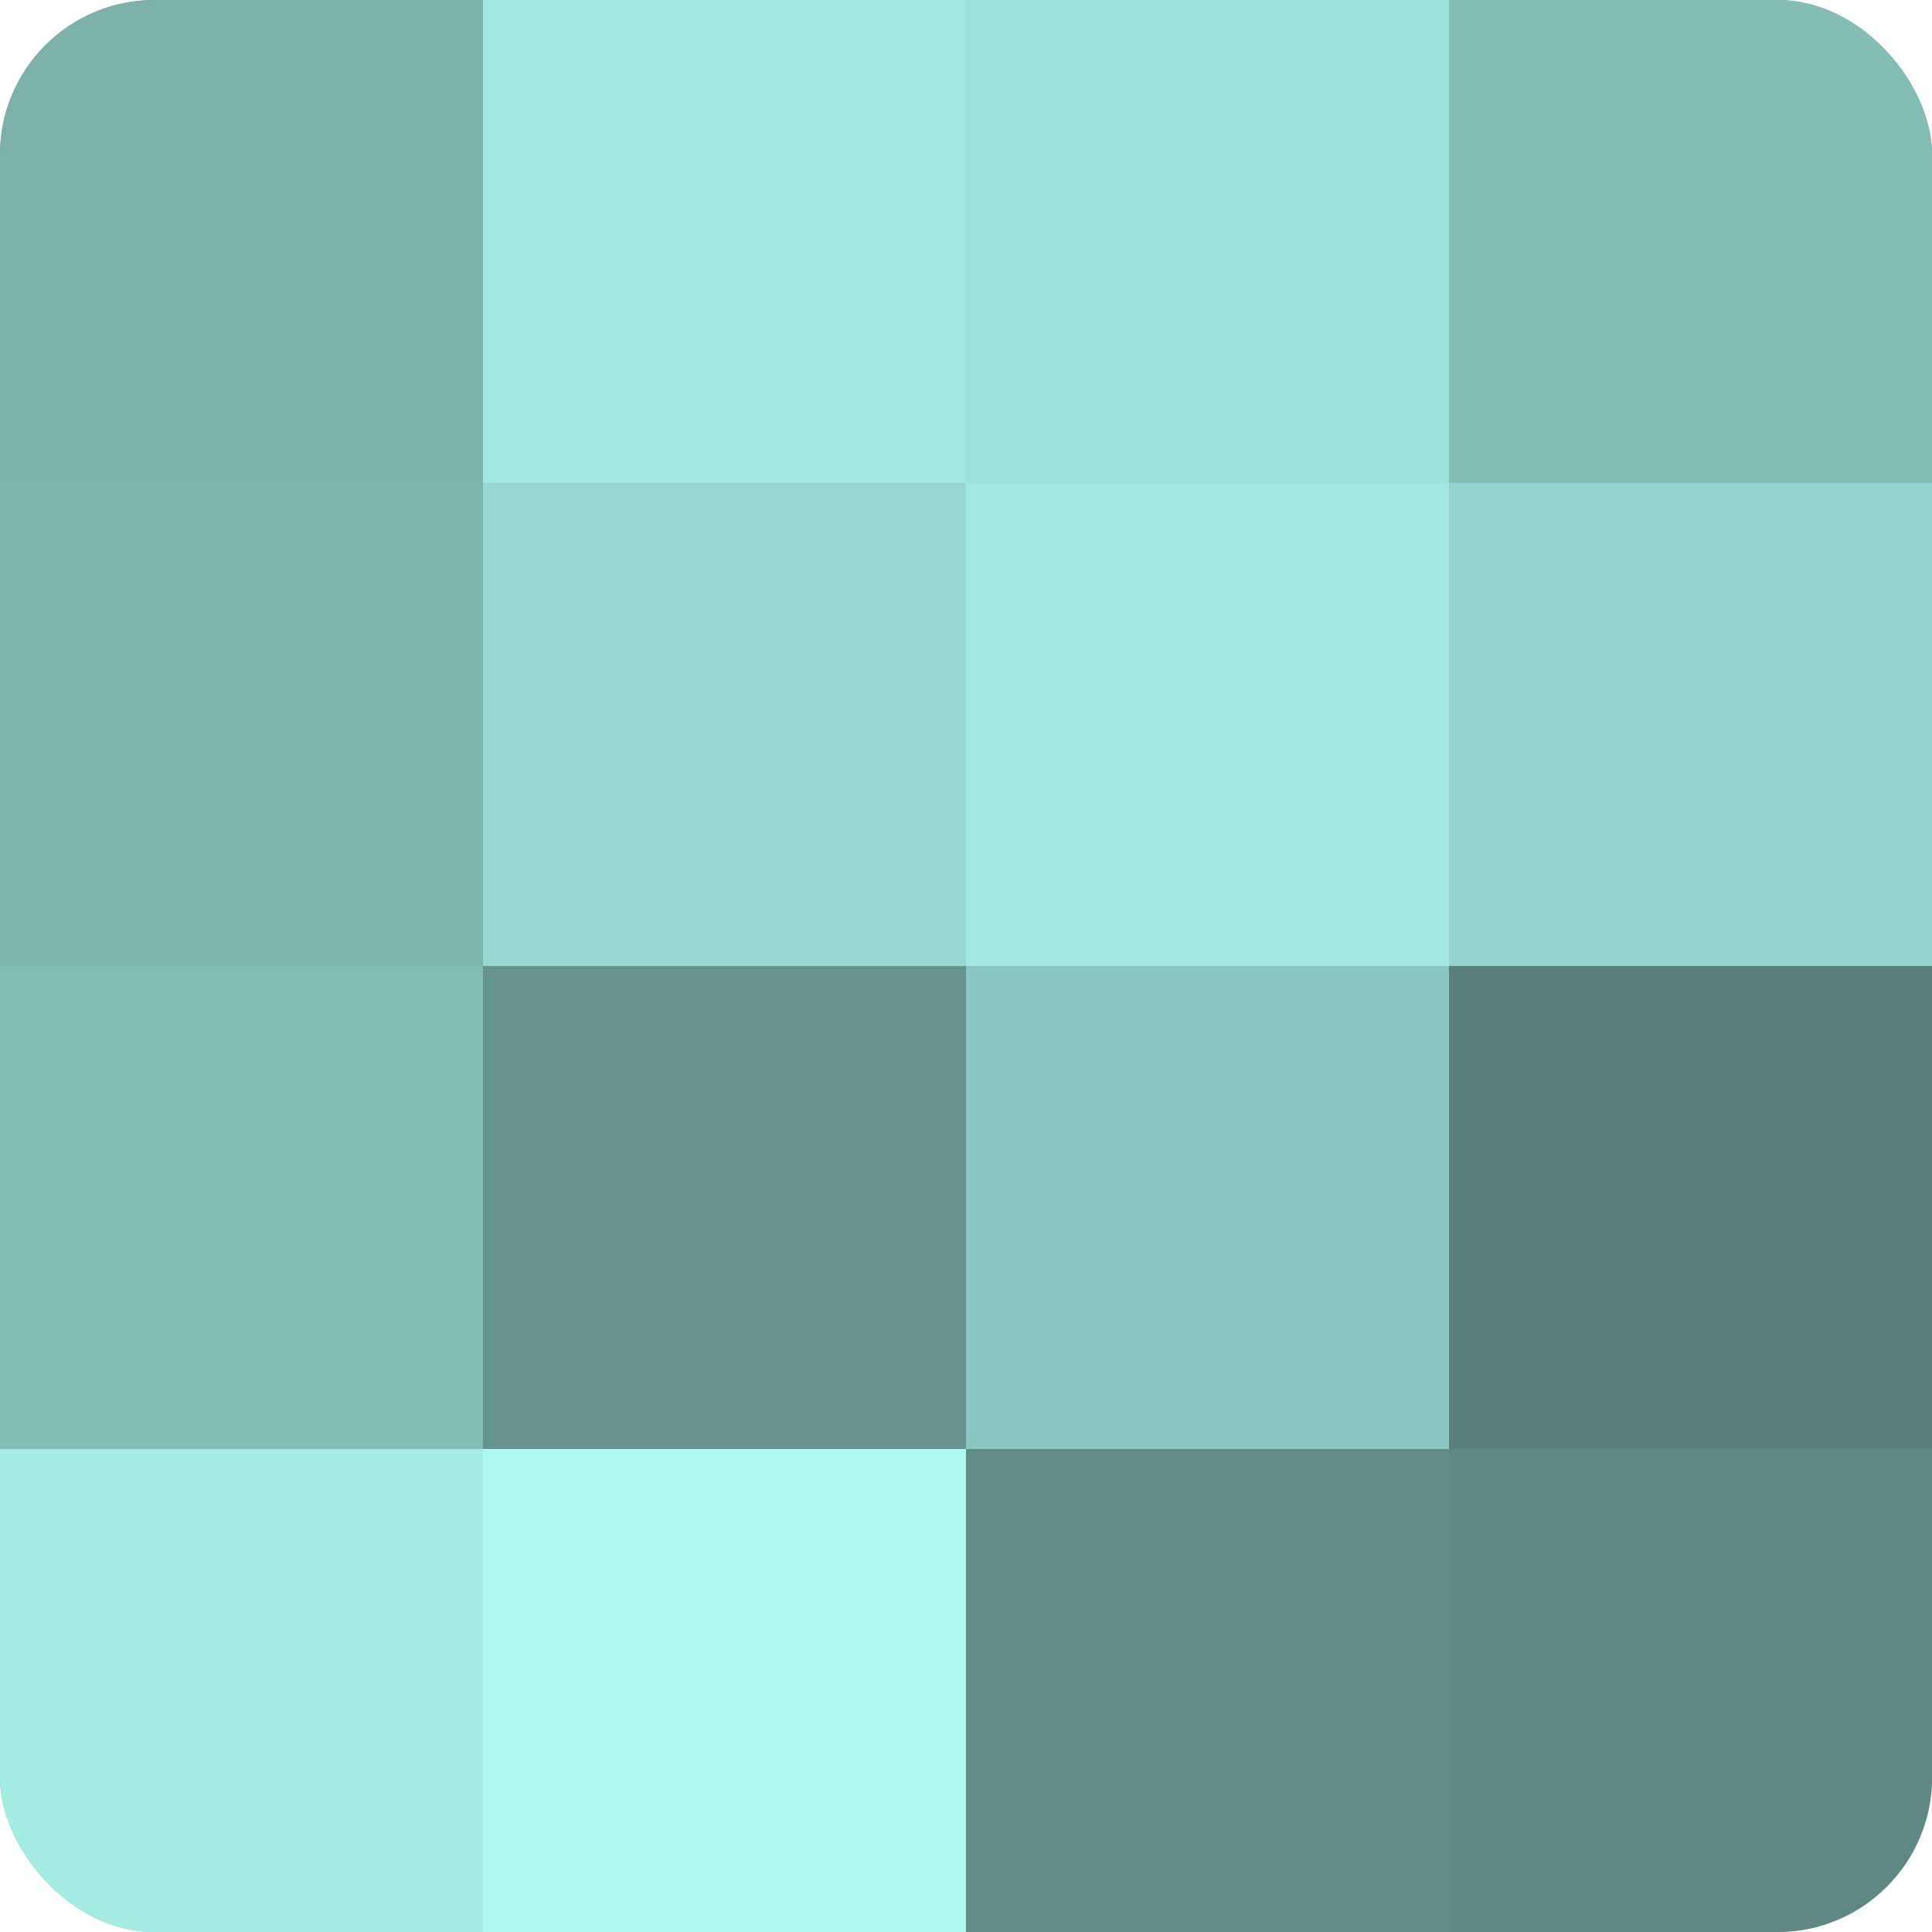
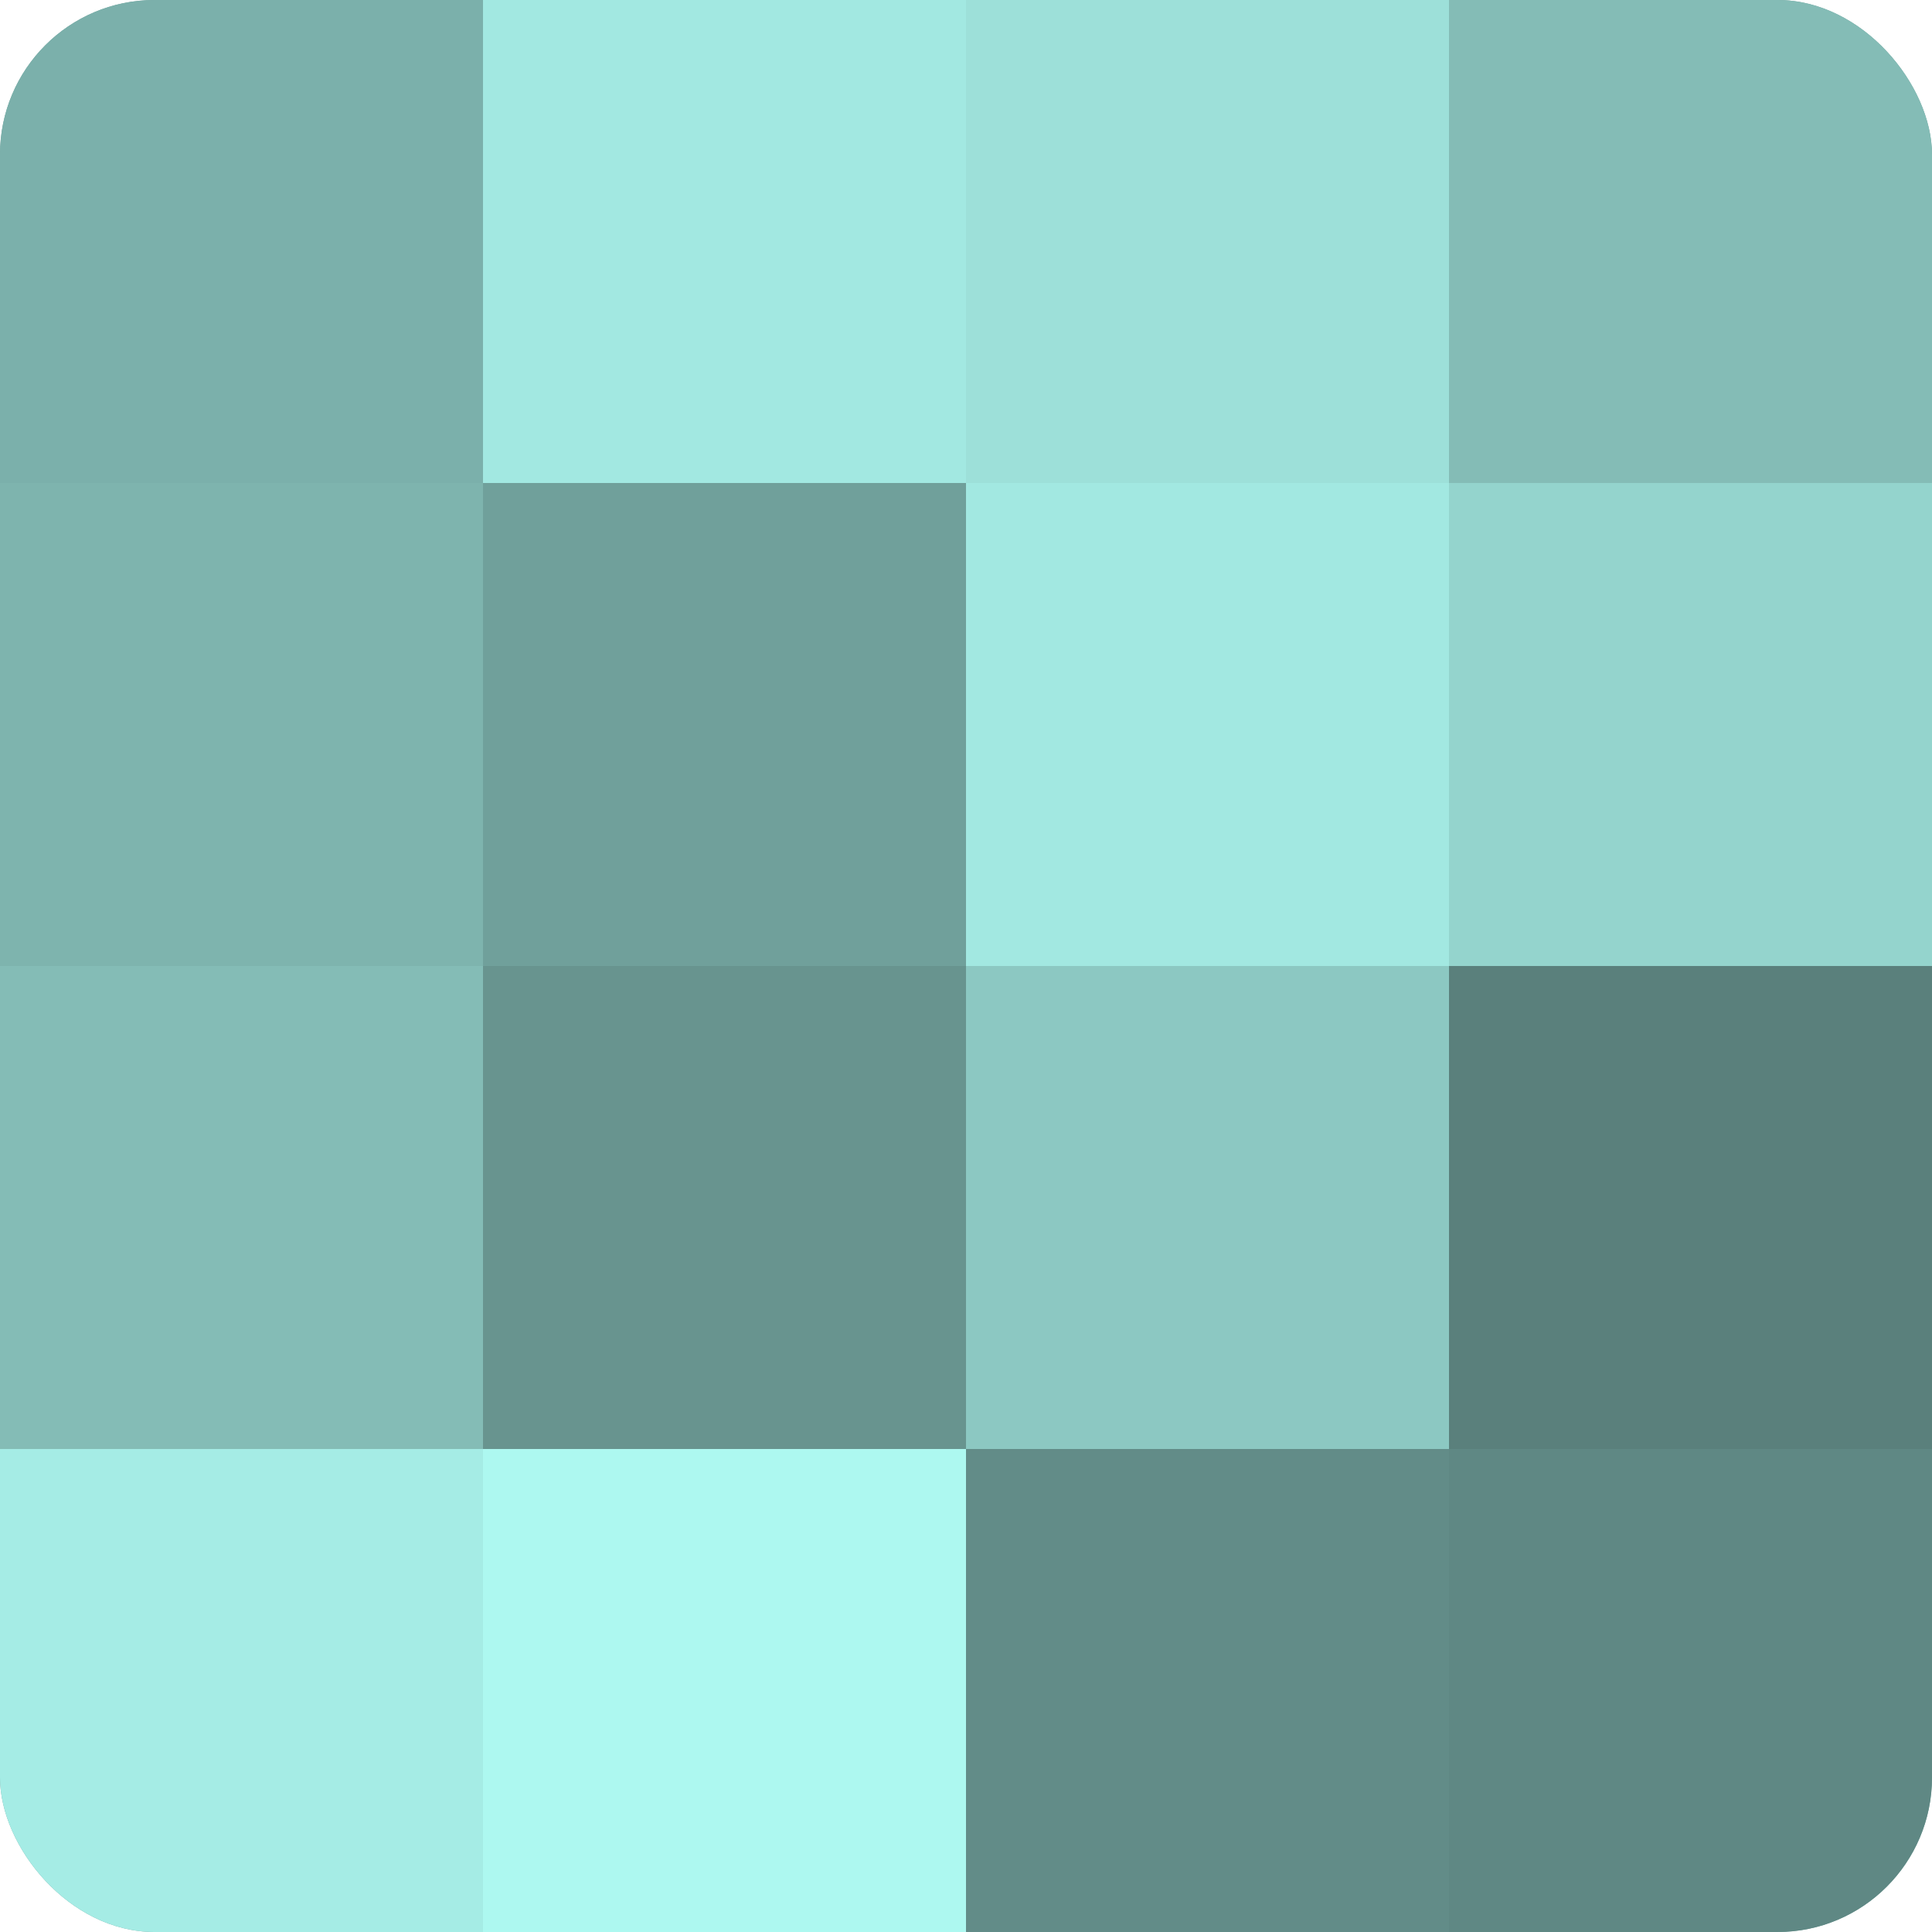
<svg xmlns="http://www.w3.org/2000/svg" width="60" height="60" viewBox="0 0 100 100" preserveAspectRatio="xMidYMid meet">
  <defs>
    <clipPath id="c" width="100" height="100">
      <rect width="100" height="100" rx="8" ry="8" />
    </clipPath>
  </defs>
  <g clip-path="url(#c)">
    <rect width="100" height="100" fill="#70a09b" />
    <rect width="25" height="25" fill="#7bb0ab" />
    <rect y="25" width="25" height="25" fill="#7eb4ae" />
    <rect y="50" width="25" height="25" fill="#84bcb6" />
    <rect y="75" width="25" height="25" fill="#a5ece5" />
    <rect x="25" width="25" height="25" fill="#a2e8e1" />
-     <rect x="25" y="25" width="25" height="25" fill="#97d8d1" />
    <rect x="25" y="50" width="25" height="25" fill="#68948f" />
    <rect x="25" y="75" width="25" height="25" fill="#adf8f0" />
    <rect x="50" width="25" height="25" fill="#9de0d9" />
    <rect x="50" y="25" width="25" height="25" fill="#a2e8e1" />
    <rect x="50" y="50" width="25" height="25" fill="#8cc8c2" />
    <rect x="50" y="75" width="25" height="25" fill="#628c88" />
    <rect x="75" width="25" height="25" fill="#84bcb6" />
    <rect x="75" y="25" width="25" height="25" fill="#94d4cd" />
    <rect x="75" y="50" width="25" height="25" fill="#5a807c" />
    <rect x="75" y="75" width="25" height="25" fill="#5f8884" />
  </g>
</svg>